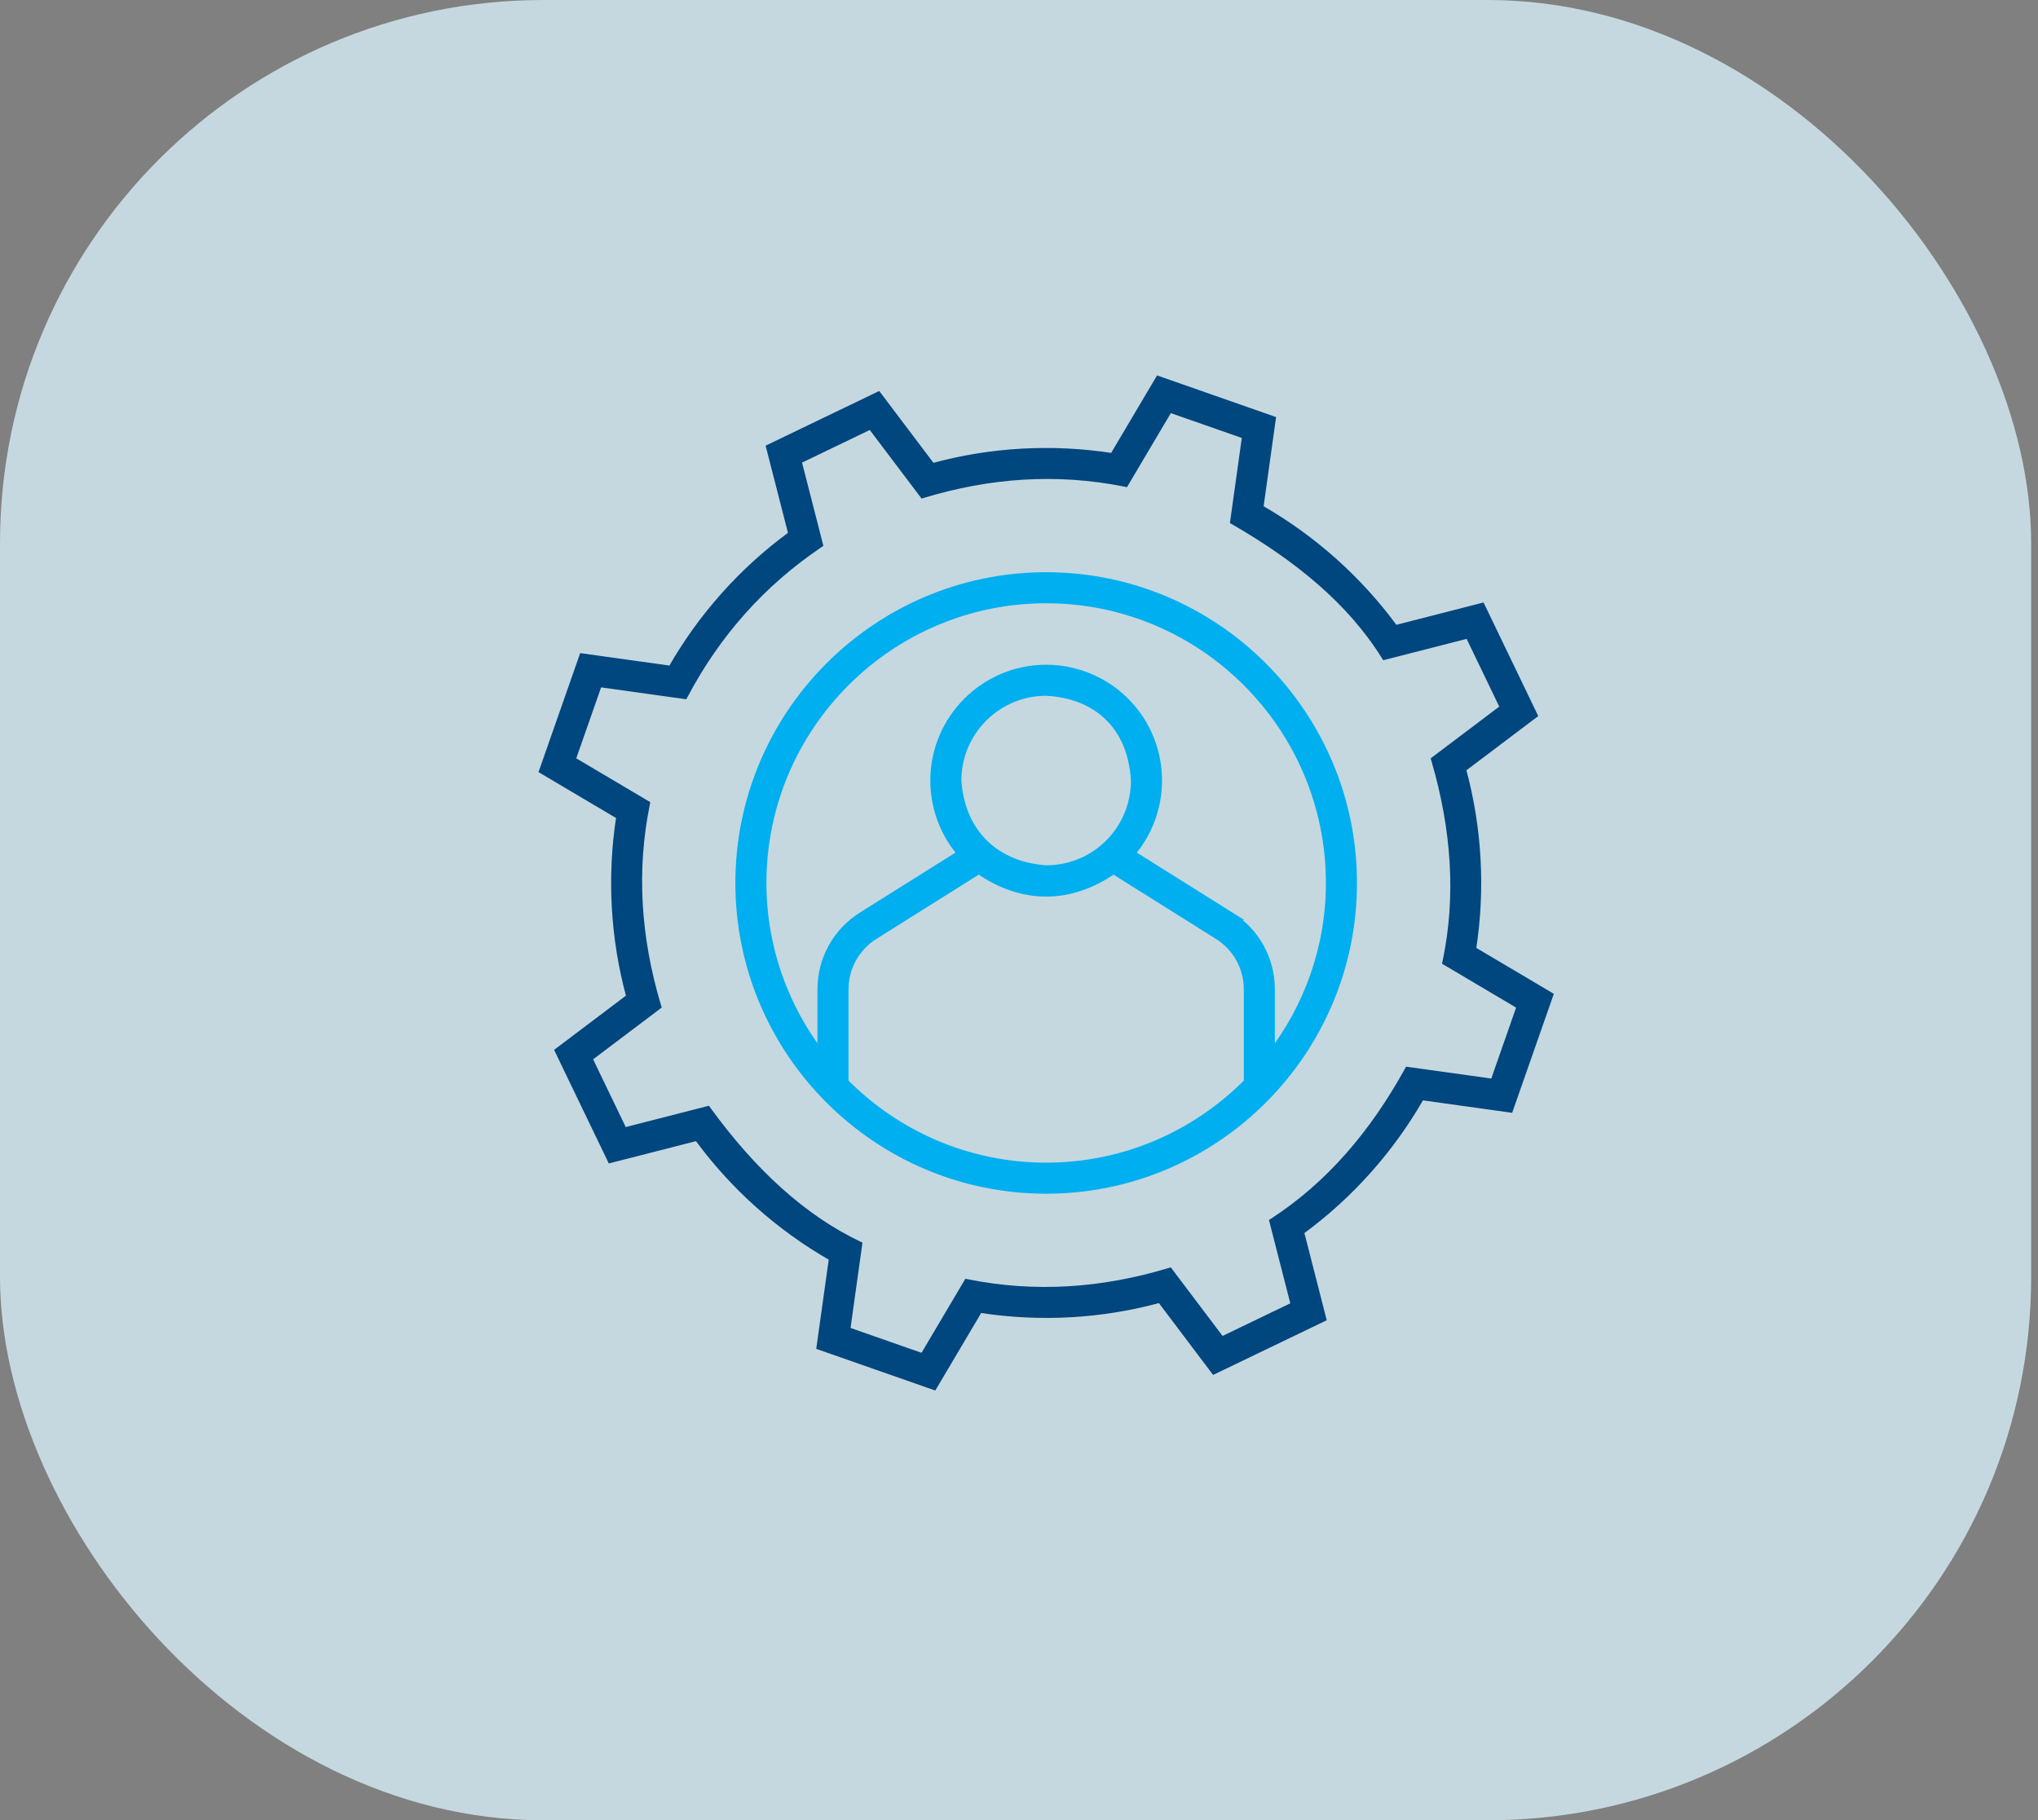
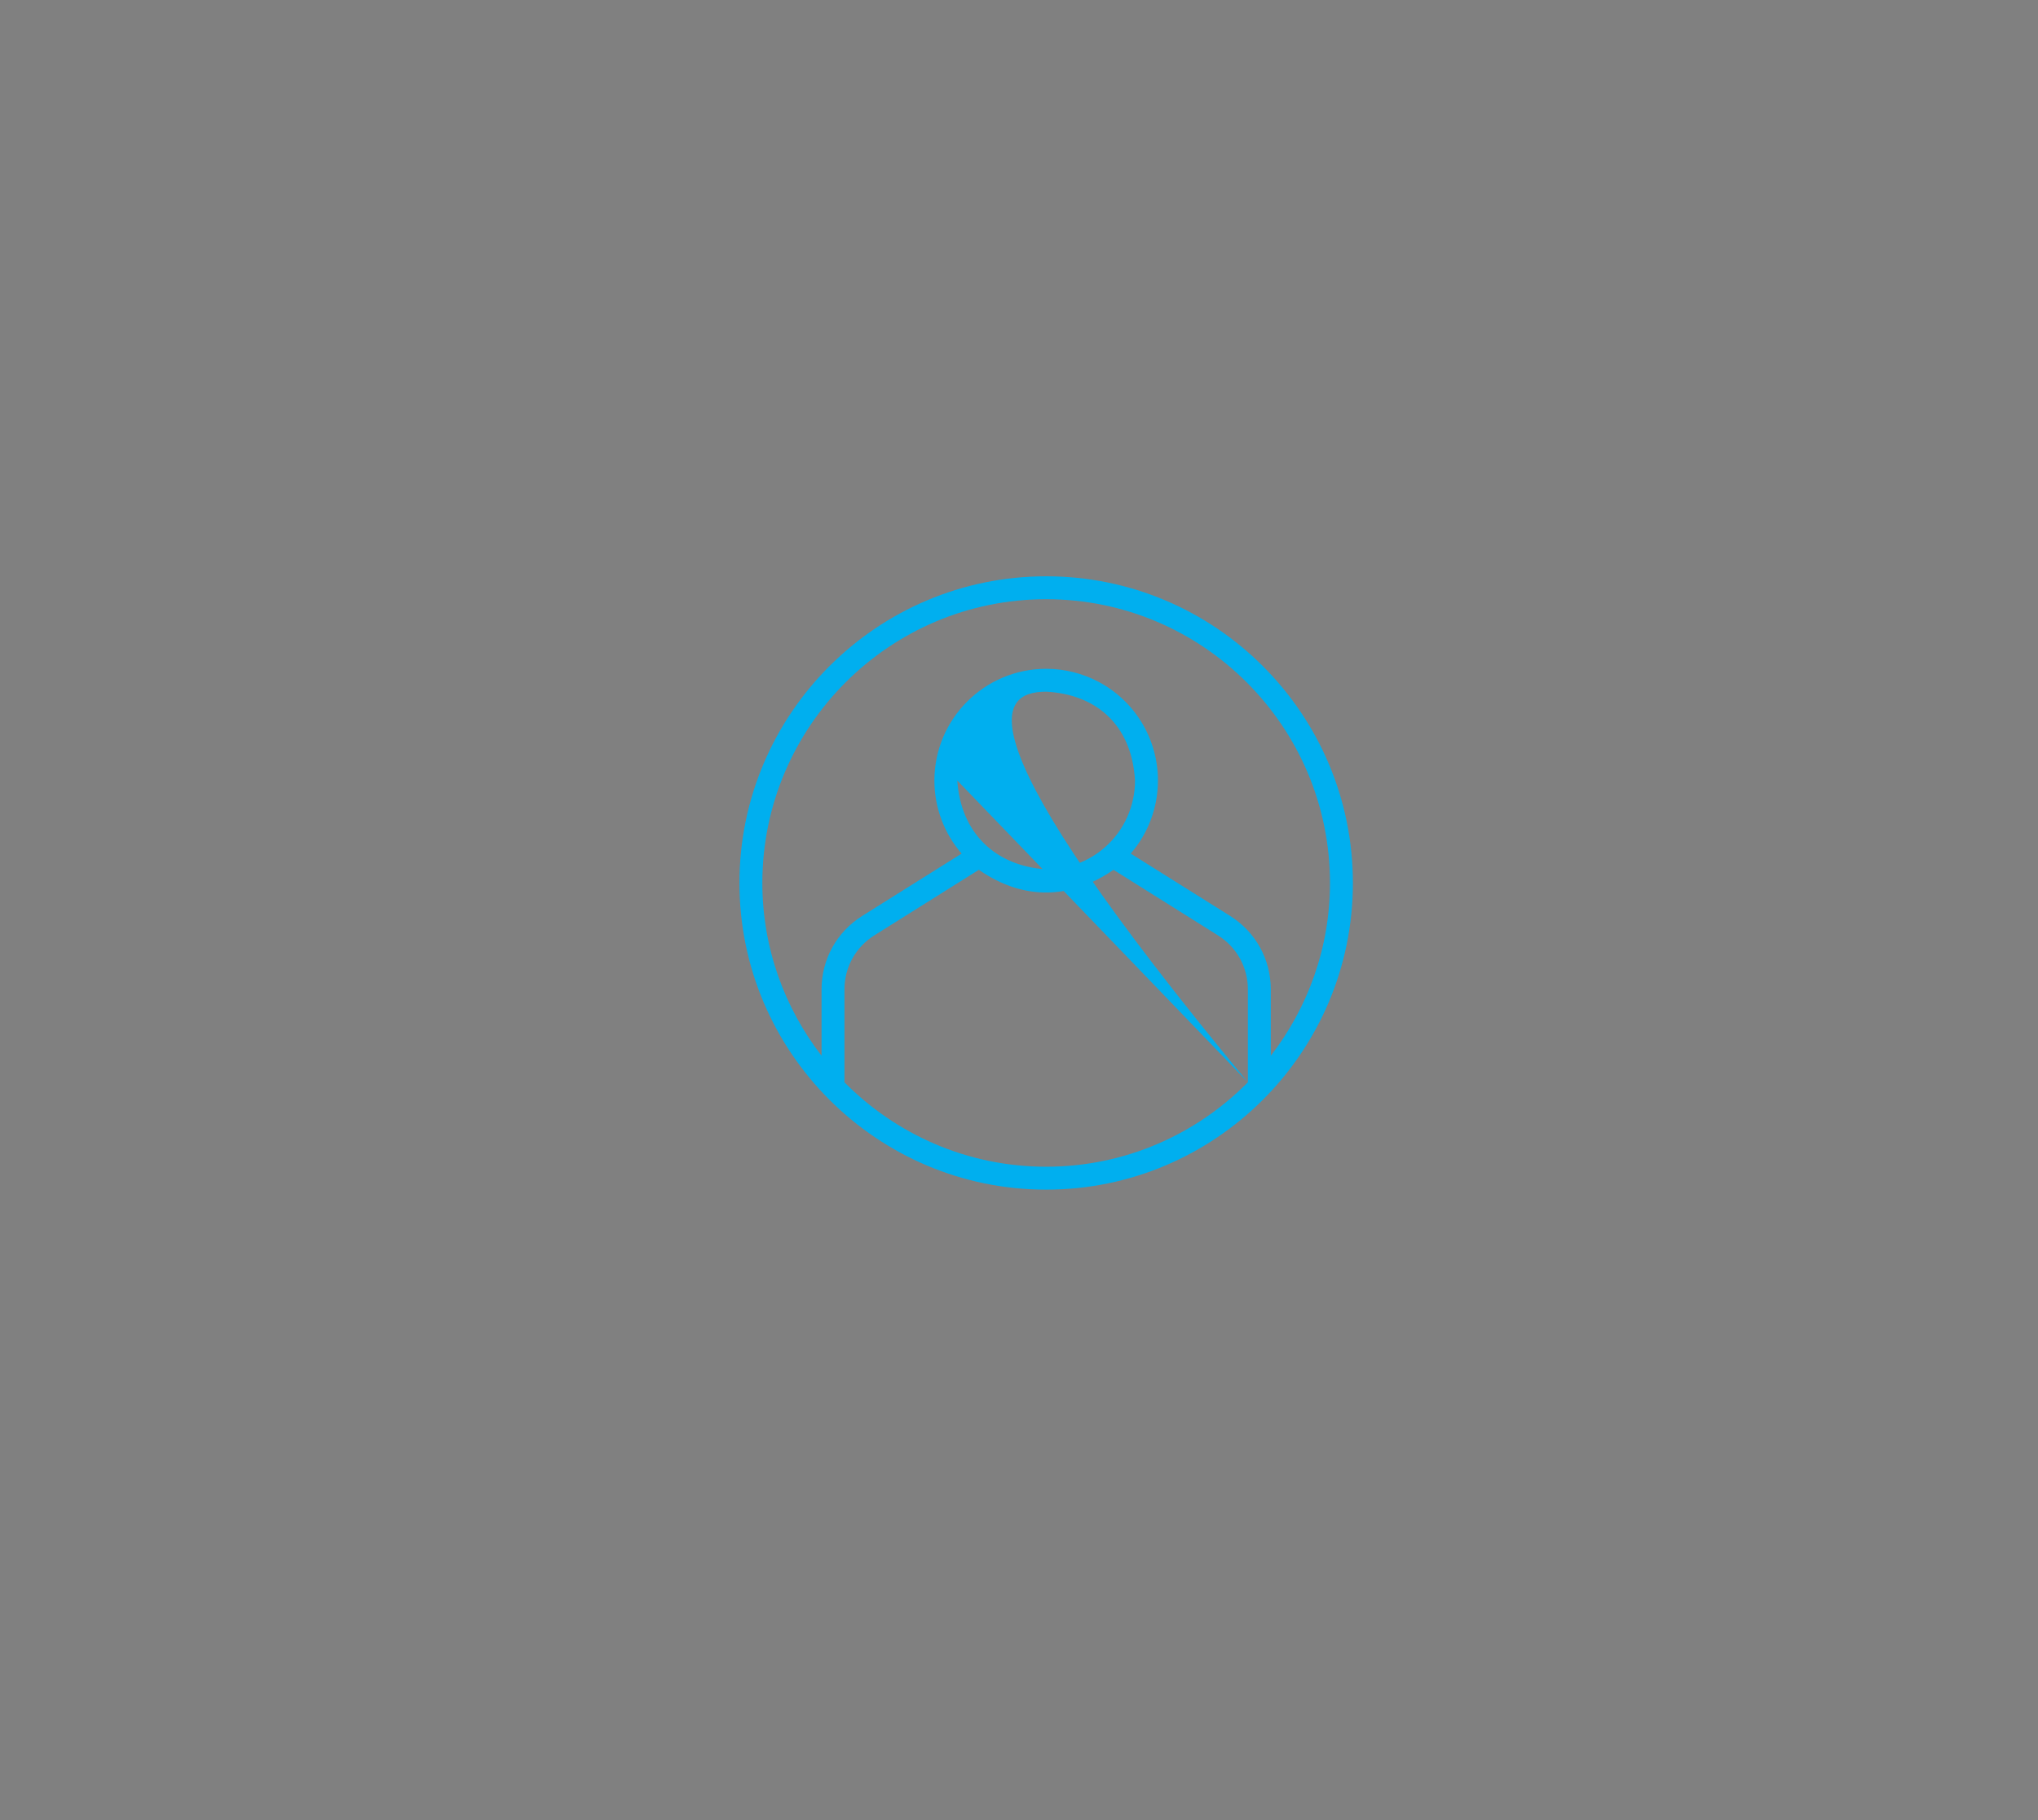
<svg xmlns="http://www.w3.org/2000/svg" width="150" height="134" viewBox="0 0 150 134" fill="none">
  <rect x="0" y="0" width="150" height="134" fill="#808080" stroke="none" />
-   <rect width="149.497" height="134" rx="40" fill="#DCF5FF" fill-opacity="0.75" />
  <mask id="path-2-outside-1_799_215" maskUnits="userSpaceOnUse" x="53.424" y="41.424" width="47" height="47" fill="black">
-     <rect fill="white" x="53.424" y="41.424" width="47" height="47" />
-     <path d="M76.999 42.424C64.552 42.424 54.424 52.552 54.424 65C54.424 77.448 64.552 87.576 76.999 87.576C89.447 87.576 99.575 77.448 99.575 65C99.575 52.552 89.447 42.424 76.999 42.424V42.424ZM91.846 79.673C88.057 83.507 82.803 85.889 76.999 85.889C71.196 85.889 65.942 83.507 62.153 79.673V72.834C62.153 71.208 62.976 69.722 64.353 68.858L72.044 64.032C72.054 64.04 72.065 64.045 72.076 64.052C75.417 66.356 78.878 66.148 81.926 64.052C81.936 64.045 81.947 64.04 81.956 64.033L89.645 68.859C91.023 69.723 91.846 71.209 91.846 72.835V79.674V79.673ZM70.459 57.459C70.459 53.852 73.393 50.919 76.999 50.919C80.552 51.101 83.29 53.233 83.539 57.459C83.539 59.344 82.736 61.132 81.333 62.365C80.143 63.419 78.603 63.999 76.999 63.999C73.249 63.746 70.713 61.315 70.459 57.459V57.459ZM90.542 67.428L83.223 62.837C84.502 61.358 85.226 59.454 85.226 57.461C85.226 55.94 84.807 54.453 84.016 53.161C83.247 51.907 82.154 50.881 80.856 50.193C79.677 49.566 78.343 49.234 76.999 49.234C72.463 49.234 68.773 52.924 68.773 57.461C68.773 59.455 69.498 61.359 70.777 62.837L63.458 67.428C61.584 68.604 60.467 70.624 60.467 72.834V77.719C57.747 74.192 56.11 69.787 56.11 65C56.11 53.48 65.481 44.111 76.999 44.111C88.518 44.111 97.888 53.481 97.888 65C97.888 69.789 96.252 74.192 93.532 77.719V72.834C93.532 70.624 92.415 68.604 90.541 67.428H90.542Z" />
-   </mask>
-   <path d="M76.999 42.424C64.552 42.424 54.424 52.552 54.424 65C54.424 77.448 64.552 87.576 76.999 87.576C89.447 87.576 99.575 77.448 99.575 65C99.575 52.552 89.447 42.424 76.999 42.424V42.424ZM91.846 79.673C88.057 83.507 82.803 85.889 76.999 85.889C71.196 85.889 65.942 83.507 62.153 79.673V72.834C62.153 71.208 62.976 69.722 64.353 68.858L72.044 64.032C72.054 64.04 72.065 64.045 72.076 64.052C75.417 66.356 78.878 66.148 81.926 64.052C81.936 64.045 81.947 64.04 81.956 64.033L89.645 68.859C91.023 69.723 91.846 71.209 91.846 72.835V79.674V79.673ZM70.459 57.459C70.459 53.852 73.393 50.919 76.999 50.919C80.552 51.101 83.29 53.233 83.539 57.459C83.539 59.344 82.736 61.132 81.333 62.365C80.143 63.419 78.603 63.999 76.999 63.999C73.249 63.746 70.713 61.315 70.459 57.459V57.459ZM90.542 67.428L83.223 62.837C84.502 61.358 85.226 59.454 85.226 57.461C85.226 55.94 84.807 54.453 84.016 53.161C83.247 51.907 82.154 50.881 80.856 50.193C79.677 49.566 78.343 49.234 76.999 49.234C72.463 49.234 68.773 52.924 68.773 57.461C68.773 59.455 69.498 61.359 70.777 62.837L63.458 67.428C61.584 68.604 60.467 70.624 60.467 72.834V77.719C57.747 74.192 56.11 69.787 56.11 65C56.11 53.48 65.481 44.111 76.999 44.111C88.518 44.111 97.888 53.481 97.888 65C97.888 69.789 96.252 74.192 93.532 77.719V72.834C93.532 70.624 92.415 68.604 90.541 67.428H90.542Z" fill="#00AFEF" />
-   <path d="M91.846 79.673H92.146V78.943L91.632 79.462L91.846 79.673ZM62.153 79.673H61.853V79.796L61.94 79.884L62.153 79.673ZM64.353 68.858L64.513 69.112L64.513 69.112L64.353 68.858ZM72.044 64.032L72.224 63.792L72.059 63.668L71.885 63.778L72.044 64.032ZM72.076 64.052L71.895 64.292L71.905 64.299L72.076 64.052ZM81.926 64.052L82.096 64.3L82.106 64.292L81.926 64.052ZM81.956 64.033L82.116 63.779L81.945 63.672L81.782 63.789L81.956 64.033ZM89.645 68.859L89.486 69.113L89.486 69.113L89.645 68.859ZM76.999 50.919L77.015 50.62L77.007 50.619H76.999V50.919ZM83.539 57.459H83.839V57.45L83.839 57.441L83.539 57.459ZM81.333 62.365L81.135 62.14L81.134 62.141L81.333 62.365ZM76.999 63.999L76.979 64.299L76.989 64.299H76.999V63.999ZM90.542 67.428V67.728H91.585L90.702 67.174L90.542 67.428ZM83.223 62.837L82.996 62.641L82.767 62.906L83.063 63.092L83.223 62.837ZM84.016 53.161L84.272 53.004L84.272 53.004L84.016 53.161ZM80.856 50.193L80.715 50.458L80.715 50.458L80.856 50.193ZM70.777 62.837L70.937 63.092L71.233 62.906L71.004 62.641L70.777 62.837ZM63.458 67.428L63.298 67.174L63.298 67.174L63.458 67.428ZM60.467 77.719L60.229 77.902L60.767 78.599V77.719H60.467ZM93.532 77.719H93.232V78.599L93.77 77.902L93.532 77.719ZM90.541 67.428V67.128H89.499L90.382 67.682L90.541 67.428ZM76.999 42.124C64.386 42.124 54.124 52.386 54.124 65H54.724C54.724 52.717 64.717 42.724 76.999 42.724V42.124ZM54.124 65C54.124 77.613 64.386 87.876 76.999 87.876V87.275C64.717 87.275 54.724 77.282 54.724 65H54.124ZM76.999 87.876C89.613 87.876 99.875 77.613 99.875 65H99.275C99.275 77.282 89.282 87.275 76.999 87.275V87.876ZM99.875 65C99.875 52.386 89.613 42.124 76.999 42.124V42.724C89.282 42.724 99.275 52.717 99.275 65H99.875ZM91.632 79.462C87.897 83.242 82.719 85.589 76.999 85.589V86.189C82.886 86.189 88.217 83.772 92.059 79.884L91.632 79.462ZM76.999 85.589C71.28 85.589 66.101 83.242 62.367 79.462L61.94 79.884C65.782 83.772 71.112 86.189 76.999 86.189V85.589ZM62.453 79.673V72.834H61.853V79.673H62.453ZM62.453 72.834C62.453 71.311 63.223 69.921 64.513 69.112L64.194 68.603C62.729 69.522 61.853 71.105 61.853 72.834H62.453ZM64.513 69.112L72.203 64.286L71.885 63.778L64.194 68.603L64.513 69.112ZM71.864 64.272C71.875 64.28 71.885 64.287 71.892 64.291C71.899 64.296 71.906 64.299 71.908 64.301C71.911 64.303 71.91 64.302 71.908 64.301C71.906 64.3 71.902 64.297 71.895 64.292L72.255 63.812C72.244 63.804 72.234 63.797 72.227 63.793C72.22 63.788 72.214 63.785 72.212 63.784C72.209 63.782 72.21 63.782 72.211 63.783C72.213 63.784 72.218 63.787 72.224 63.792L71.864 64.272ZM71.905 64.299C73.621 65.482 75.382 66.029 77.116 66.002C78.848 65.975 80.532 65.375 82.096 64.299L81.756 63.805C80.272 64.825 78.701 65.377 77.106 65.402C75.512 65.427 73.872 64.926 72.246 63.805L71.905 64.299ZM82.106 64.292C82.1 64.297 82.095 64.3 82.092 64.302C82.09 64.303 82.089 64.303 82.091 64.302C82.091 64.302 82.094 64.301 82.096 64.3C82.097 64.299 82.1 64.297 82.103 64.295C82.109 64.291 82.119 64.285 82.13 64.277L81.782 63.789C81.788 63.784 81.794 63.781 81.795 63.781C81.795 63.78 81.796 63.78 81.792 63.782C81.789 63.784 81.782 63.788 81.775 63.792C81.767 63.797 81.757 63.804 81.746 63.812L82.106 64.292ZM81.797 64.287L89.486 69.113L89.805 68.605L82.116 63.779L81.797 64.287ZM89.486 69.113C90.776 69.922 91.546 71.312 91.546 72.835H92.146C92.146 71.106 91.27 69.524 89.805 68.605L89.486 69.113ZM91.546 72.835V79.674H92.146V72.835H91.546ZM92.146 79.674V79.673H91.546V79.674H92.146ZM70.759 57.459C70.759 54.018 73.558 51.219 76.999 51.219V50.619C73.227 50.619 70.159 53.687 70.159 57.459H70.759ZM76.984 51.219C78.705 51.307 80.206 51.866 81.303 52.892C82.398 53.915 83.119 55.428 83.24 57.477L83.839 57.441C83.71 55.264 82.937 53.598 81.713 52.453C80.491 51.311 78.846 50.713 77.015 50.62L76.984 51.219ZM83.239 57.459C83.239 59.259 82.472 60.964 81.135 62.14L81.531 62.591C82.999 61.299 83.839 59.429 83.839 57.459H83.239ZM81.134 62.141C80 63.145 78.53 63.699 76.999 63.699V64.299C78.675 64.299 80.287 63.693 81.532 62.59L81.134 62.141ZM77.02 63.7C75.205 63.577 73.705 62.93 72.629 61.867C71.553 60.803 70.881 59.304 70.759 57.44L70.16 57.479C70.291 59.47 71.014 61.114 72.207 62.293C73.4 63.472 75.043 64.168 76.979 64.299L77.02 63.7ZM90.702 67.174L83.382 62.583L83.063 63.092L90.383 67.682L90.702 67.174ZM83.45 63.033C84.775 61.5 85.526 59.527 85.526 57.461H84.926C84.926 59.381 84.228 61.215 82.996 62.641L83.45 63.033ZM85.526 57.461C85.526 55.885 85.092 54.343 84.272 53.004L83.76 53.318C84.522 54.562 84.926 55.995 84.926 57.461H85.526ZM84.272 53.004C83.474 51.705 82.342 50.642 80.997 49.928L80.715 50.458C81.966 51.121 83.019 52.11 83.761 53.318L84.272 53.004ZM80.997 49.928C79.774 49.278 78.392 48.934 76.999 48.934V49.534C78.294 49.534 79.579 49.854 80.715 50.458L80.997 49.928ZM76.999 48.934C72.297 48.934 68.473 52.758 68.473 57.461H69.073C69.073 53.09 72.629 49.534 76.999 49.534V48.934ZM68.473 57.461C68.473 59.528 69.225 61.501 70.55 63.034L71.004 62.641C69.772 61.216 69.073 59.382 69.073 57.461H68.473ZM70.618 62.583L63.298 67.174L63.617 67.682L70.937 63.092L70.618 62.583ZM63.298 67.174C61.337 68.405 60.166 70.52 60.166 72.834H60.767C60.767 70.727 61.831 68.803 63.617 67.682L63.298 67.174ZM60.166 72.834V77.719H60.767V72.834H60.166ZM60.704 77.536C58.023 74.058 56.41 69.718 56.41 65H55.81C55.81 69.857 57.471 74.325 60.229 77.902L60.704 77.536ZM56.41 65C56.41 53.646 65.647 44.41 76.999 44.41V43.81C65.316 43.81 55.81 53.315 55.81 65H56.41ZM76.999 44.41C88.352 44.41 97.588 53.647 97.588 65H98.189C98.189 53.316 88.683 43.81 76.999 43.81V44.41ZM97.588 65C97.588 69.719 95.976 74.058 93.295 77.536L93.77 77.902C96.528 74.325 98.189 69.858 98.189 65H97.588ZM93.832 77.719V72.834H93.232V77.719H93.832ZM93.832 72.834C93.832 70.52 92.661 68.405 90.701 67.174L90.382 67.682C92.168 68.803 93.232 70.727 93.232 72.834H93.832ZM90.541 67.728H90.542V67.128H90.541V67.728Z" fill="#00AFEF" mask="url(#path-2-outside-1_799_215)" />
-   <path d="M108.991 44.558L102.713 46.166C100.093 42.587 96.703 39.558 92.842 37.349L93.739 30.926L93.756 30.804L93.64 30.764L85.344 27.858L85.228 27.818L85.165 27.924L81.861 33.504C77.45 32.821 72.932 33.071 68.644 34.241L64.741 29.069L64.666 28.971L64.556 29.024L56.637 32.837L56.526 32.89L56.557 33.009L58.165 39.287C54.585 41.907 51.556 45.297 49.348 49.158L42.925 48.261L42.803 48.244L42.763 48.36L39.858 56.656L39.818 56.772L39.924 56.835L45.504 60.139C44.823 64.536 45.076 69.075 46.241 73.354L41.069 77.258L40.971 77.332L41.024 77.443L44.837 85.362L44.89 85.473L45.009 85.442L51.286 83.835C53.904 87.412 57.295 90.441 61.157 92.65L60.26 99.074L60.243 99.196L60.359 99.236L68.656 102.14L68.772 102.181L68.835 102.075L72.139 96.494C76.55 97.178 81.068 96.926 85.356 95.758L89.259 100.93L89.334 101.028L89.444 100.975L97.363 97.162L97.474 97.109L97.443 96.99L95.836 90.712C99.416 88.092 102.444 84.701 104.652 80.841L111.075 81.738L111.197 81.755L111.237 81.639L114.142 73.343L114.182 73.227L114.076 73.164L108.496 69.86C109.177 65.464 108.923 60.923 107.759 56.646L112.931 52.742L113.029 52.668L112.976 52.557L109.163 44.638L109.11 44.527L108.991 44.558ZM103.673 78.699L103.571 78.685L103.521 78.775C100.974 83.384 97.762 87.155 93.66 89.819L93.57 89.877L93.596 89.982L95.144 96.027L89.937 98.534L86.177 93.553L86.114 93.47L86.014 93.5C81.125 94.973 76.201 95.32 71.232 94.325L71.128 94.304L71.073 94.396L67.892 99.769L62.436 97.859L63.3 91.673L63.315 91.565L63.216 91.517C59.17 89.577 55.505 86.237 52.177 81.653L52.117 81.571L52.018 81.596L45.973 83.144L43.466 77.937L48.447 74.177L48.53 74.114L48.5 74.014C46.983 68.942 46.705 64.015 47.675 59.232L47.696 59.128L47.604 59.073L42.231 55.891L44.141 50.436L50.327 51.3L50.431 51.314L50.48 51.221C52.877 46.69 56.161 43.007 60.344 40.179L60.431 40.119L60.405 40.017L58.856 33.972L64.063 31.465L67.823 36.446L67.886 36.529L67.986 36.499C72.809 35.044 77.727 34.666 82.768 35.674L82.872 35.694L82.927 35.603L86.109 30.23L91.564 32.139L90.7 38.325L90.686 38.426L90.774 38.476C95.412 41.15 99.297 44.302 101.818 48.338L101.877 48.431L101.983 48.404L108.028 46.855L110.535 52.062L105.554 55.822L105.472 55.884L105.501 55.983C106.982 61.056 107.327 65.991 106.327 70.766L106.305 70.871L106.397 70.925L111.77 74.108L109.861 79.563L103.673 78.699Z" fill="#00467F" stroke="#00467F" stroke-width="0.3" />
+     </mask>
+   <path d="M76.999 42.424C64.552 42.424 54.424 52.552 54.424 65C54.424 77.448 64.552 87.576 76.999 87.576C89.447 87.576 99.575 77.448 99.575 65C99.575 52.552 89.447 42.424 76.999 42.424V42.424ZM91.846 79.673C88.057 83.507 82.803 85.889 76.999 85.889C71.196 85.889 65.942 83.507 62.153 79.673V72.834C62.153 71.208 62.976 69.722 64.353 68.858L72.044 64.032C72.054 64.04 72.065 64.045 72.076 64.052C75.417 66.356 78.878 66.148 81.926 64.052C81.936 64.045 81.947 64.04 81.956 64.033L89.645 68.859C91.023 69.723 91.846 71.209 91.846 72.835V79.674V79.673ZC70.459 53.852 73.393 50.919 76.999 50.919C80.552 51.101 83.29 53.233 83.539 57.459C83.539 59.344 82.736 61.132 81.333 62.365C80.143 63.419 78.603 63.999 76.999 63.999C73.249 63.746 70.713 61.315 70.459 57.459V57.459ZM90.542 67.428L83.223 62.837C84.502 61.358 85.226 59.454 85.226 57.461C85.226 55.94 84.807 54.453 84.016 53.161C83.247 51.907 82.154 50.881 80.856 50.193C79.677 49.566 78.343 49.234 76.999 49.234C72.463 49.234 68.773 52.924 68.773 57.461C68.773 59.455 69.498 61.359 70.777 62.837L63.458 67.428C61.584 68.604 60.467 70.624 60.467 72.834V77.719C57.747 74.192 56.11 69.787 56.11 65C56.11 53.48 65.481 44.111 76.999 44.111C88.518 44.111 97.888 53.481 97.888 65C97.888 69.789 96.252 74.192 93.532 77.719V72.834C93.532 70.624 92.415 68.604 90.541 67.428H90.542Z" fill="#00AFEF" />
</svg>